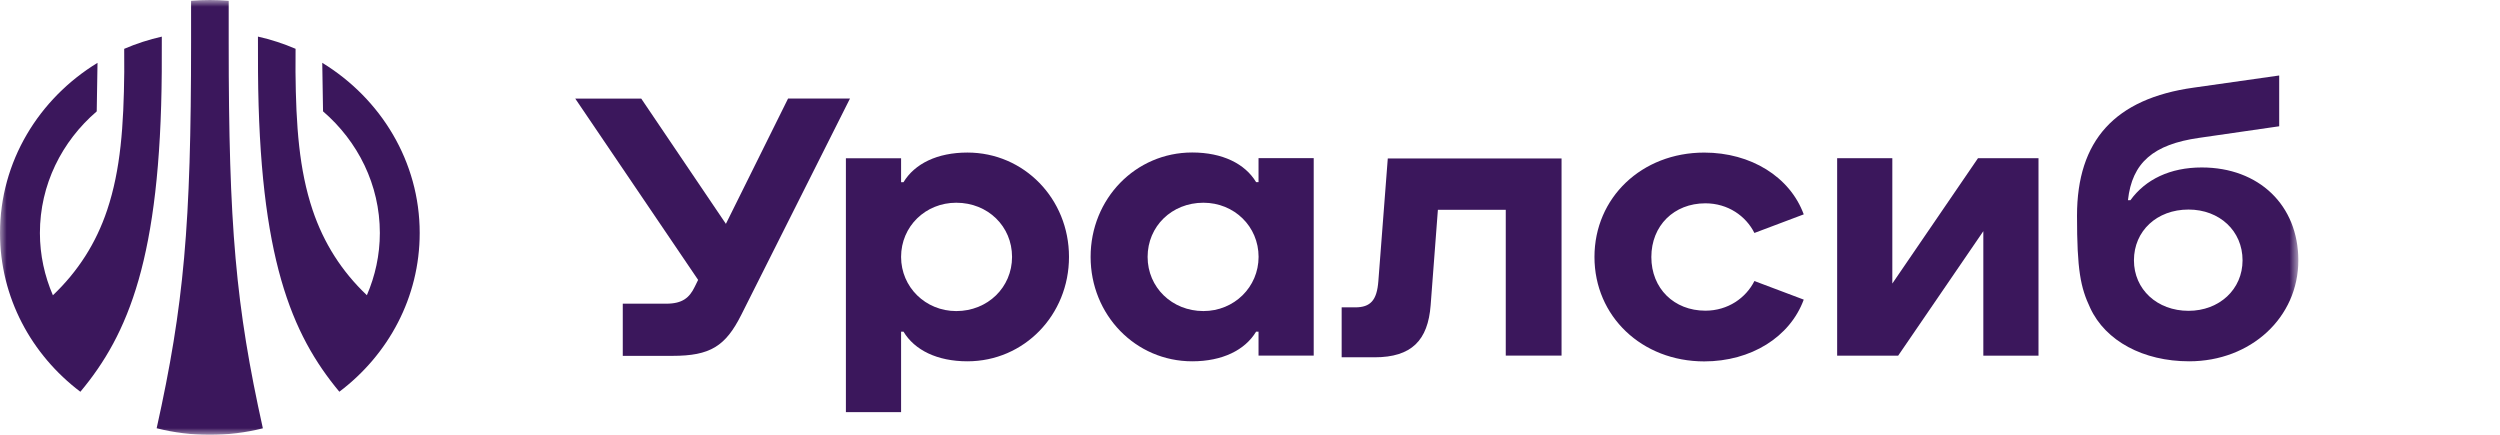
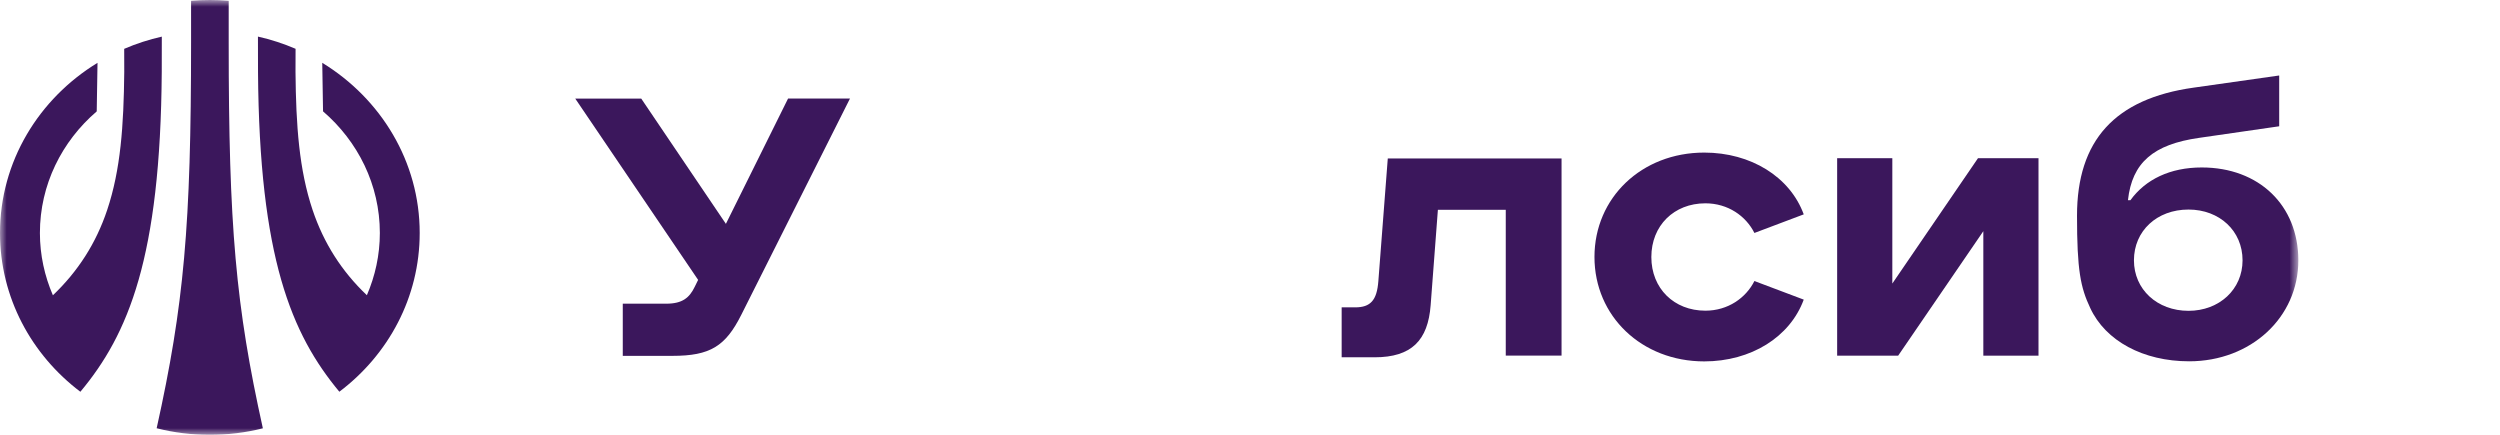
<svg xmlns="http://www.w3.org/2000/svg" width="184" height="32" viewBox="0 0 184 32" fill="none">
  <mask id="mask0_0_1548" style="mask-type:luminance" maskUnits="userSpaceOnUse" x="0" y="0" width="170" height="32">
    <path d="M169.154 0H0V32H169.154V0Z" fill="white" />
  </mask>
  <g mask="url(#mask0_0_1548)">
-     <path d="M71.203 11.228C68.981 11.228 67.319 12.05 66.497 13.41H66.32V11.646H62.258V30.334H66.32V24.41H66.497C67.315 25.77 68.981 26.592 71.203 26.592C75.372 26.592 78.678 23.188 78.678 18.908C78.678 14.632 75.372 11.228 71.203 11.228ZM70.381 22.895C68.115 22.895 66.32 21.13 66.32 18.908C66.32 16.663 68.115 14.921 70.381 14.921C72.714 14.921 74.487 16.663 74.487 18.908C74.487 21.152 72.692 22.895 70.381 22.895Z" fill="#3B175C" />
    <path d="M162.048 12.325C159.724 12.325 157.906 13.205 156.8 14.734H156.617C156.92 11.969 158.485 10.627 161.852 10.147L167.749 9.294V5.556L161.462 6.449C155.654 7.258 152.868 10.334 152.868 15.876C152.868 19.885 153.125 21.152 153.84 22.667C154.965 25.098 157.751 26.592 161.12 26.592C165.656 26.592 169.158 23.374 169.158 19.16C169.154 15.107 166.261 12.325 162.048 12.325ZM161.075 22.876C158.765 22.876 157.058 21.298 157.058 19.16C157.058 17 158.742 15.423 161.075 15.423C163.363 15.423 165.052 17 165.052 19.16C165.052 21.298 163.341 22.876 161.075 22.876Z" fill="#3B175C" />
    <path d="M57.999 7.258L53.426 16.476L47.196 7.258H42.339L51.382 20.6L51.133 21.107C50.742 21.915 50.227 22.351 49.036 22.351H45.836V26.191H49.489C52.275 26.191 53.4 25.484 54.564 23.16L62.558 7.253H57.999V7.258Z" fill="#3B175C" />
    <path d="M102.141 11.662L101.447 20.693C101.341 22.106 100.865 22.622 99.741 22.622H98.746V26.297H101.167C103.892 26.297 105.1 25.053 105.296 22.457L105.829 15.439H110.824V26.173H114.93V11.662H102.141Z" fill="#3B175C" />
    <path d="M125.516 14.964C127.178 14.964 128.498 15.897 129.125 17.146L132.755 15.777C131.742 13.017 128.867 11.23 125.432 11.23C120.828 11.23 117.353 14.55 117.353 18.915C117.353 23.275 120.833 26.599 125.432 26.599C128.867 26.599 131.742 24.813 132.755 22.052L129.125 20.684C128.498 21.928 127.178 22.866 125.516 22.866C123.206 22.866 121.539 21.226 121.539 18.919C121.539 16.604 123.206 14.964 125.516 14.964Z" fill="#3B175C" />
    <path d="M145.581 11.642L139.275 20.868V11.642H135.214V26.175H139.706L145.973 17.015V26.175H150.034V11.642H145.581Z" fill="#3B175C" />
-     <path d="M92.628 13.405H92.45C91.632 12.045 89.966 11.223 87.744 11.223C83.576 11.223 80.269 14.627 80.269 18.907C80.269 23.183 83.576 26.592 87.744 26.592C89.966 26.592 91.628 25.77 92.45 24.41H92.628V26.174H96.689V11.641H92.628V13.405ZM88.571 22.894C86.26 22.894 84.464 21.152 84.464 18.907C84.464 16.663 86.238 14.921 88.571 14.921C90.837 14.921 92.632 16.663 92.632 18.907C92.628 21.13 90.837 22.894 88.571 22.894Z" fill="#3B175C" />
    <path d="M30.89 17.147C30.89 11.885 28.024 7.258 23.718 4.622L23.776 8.196C26.335 10.396 27.957 13.596 27.957 17.147C27.957 18.769 27.611 20.316 27.002 21.729C25.149 19.969 23.829 17.898 23.007 15.454C22.016 12.494 21.785 9.254 21.749 5.294L21.754 3.591C20.865 3.209 19.936 2.907 18.985 2.693L18.99 5.289C19.083 18.96 21.452 24.596 24.976 28.831C28.58 26.111 30.89 21.889 30.89 17.147C30.89 17.151 30.89 17.151 30.89 17.147Z" fill="#3B175C" />
    <path d="M11.905 5.292L11.909 2.696C10.959 2.909 10.03 3.212 9.141 3.594L9.145 5.296C9.105 9.252 8.879 12.496 7.888 15.456C7.07 17.901 5.746 19.967 3.893 21.732C3.284 20.318 2.937 18.772 2.937 17.149C2.937 13.594 4.555 10.398 7.119 8.198L7.177 4.625C2.866 7.256 0 11.883 0 17.145V17.149C0 21.892 2.315 26.114 5.915 28.834C9.448 24.603 11.812 18.963 11.905 5.292Z" fill="#3B175C" />
    <path d="M16.832 0.058C16.33 0.018 15.876 0 15.45 0C15.023 0 14.57 0.018 14.063 0.058V3.129C14.063 16.587 13.543 22.436 11.53 31.52C14.081 32.164 16.792 32.164 19.347 31.525C17.347 22.507 16.832 16.658 16.832 3.129V0.058Z" fill="#3B175C" />
  </g>
</svg>